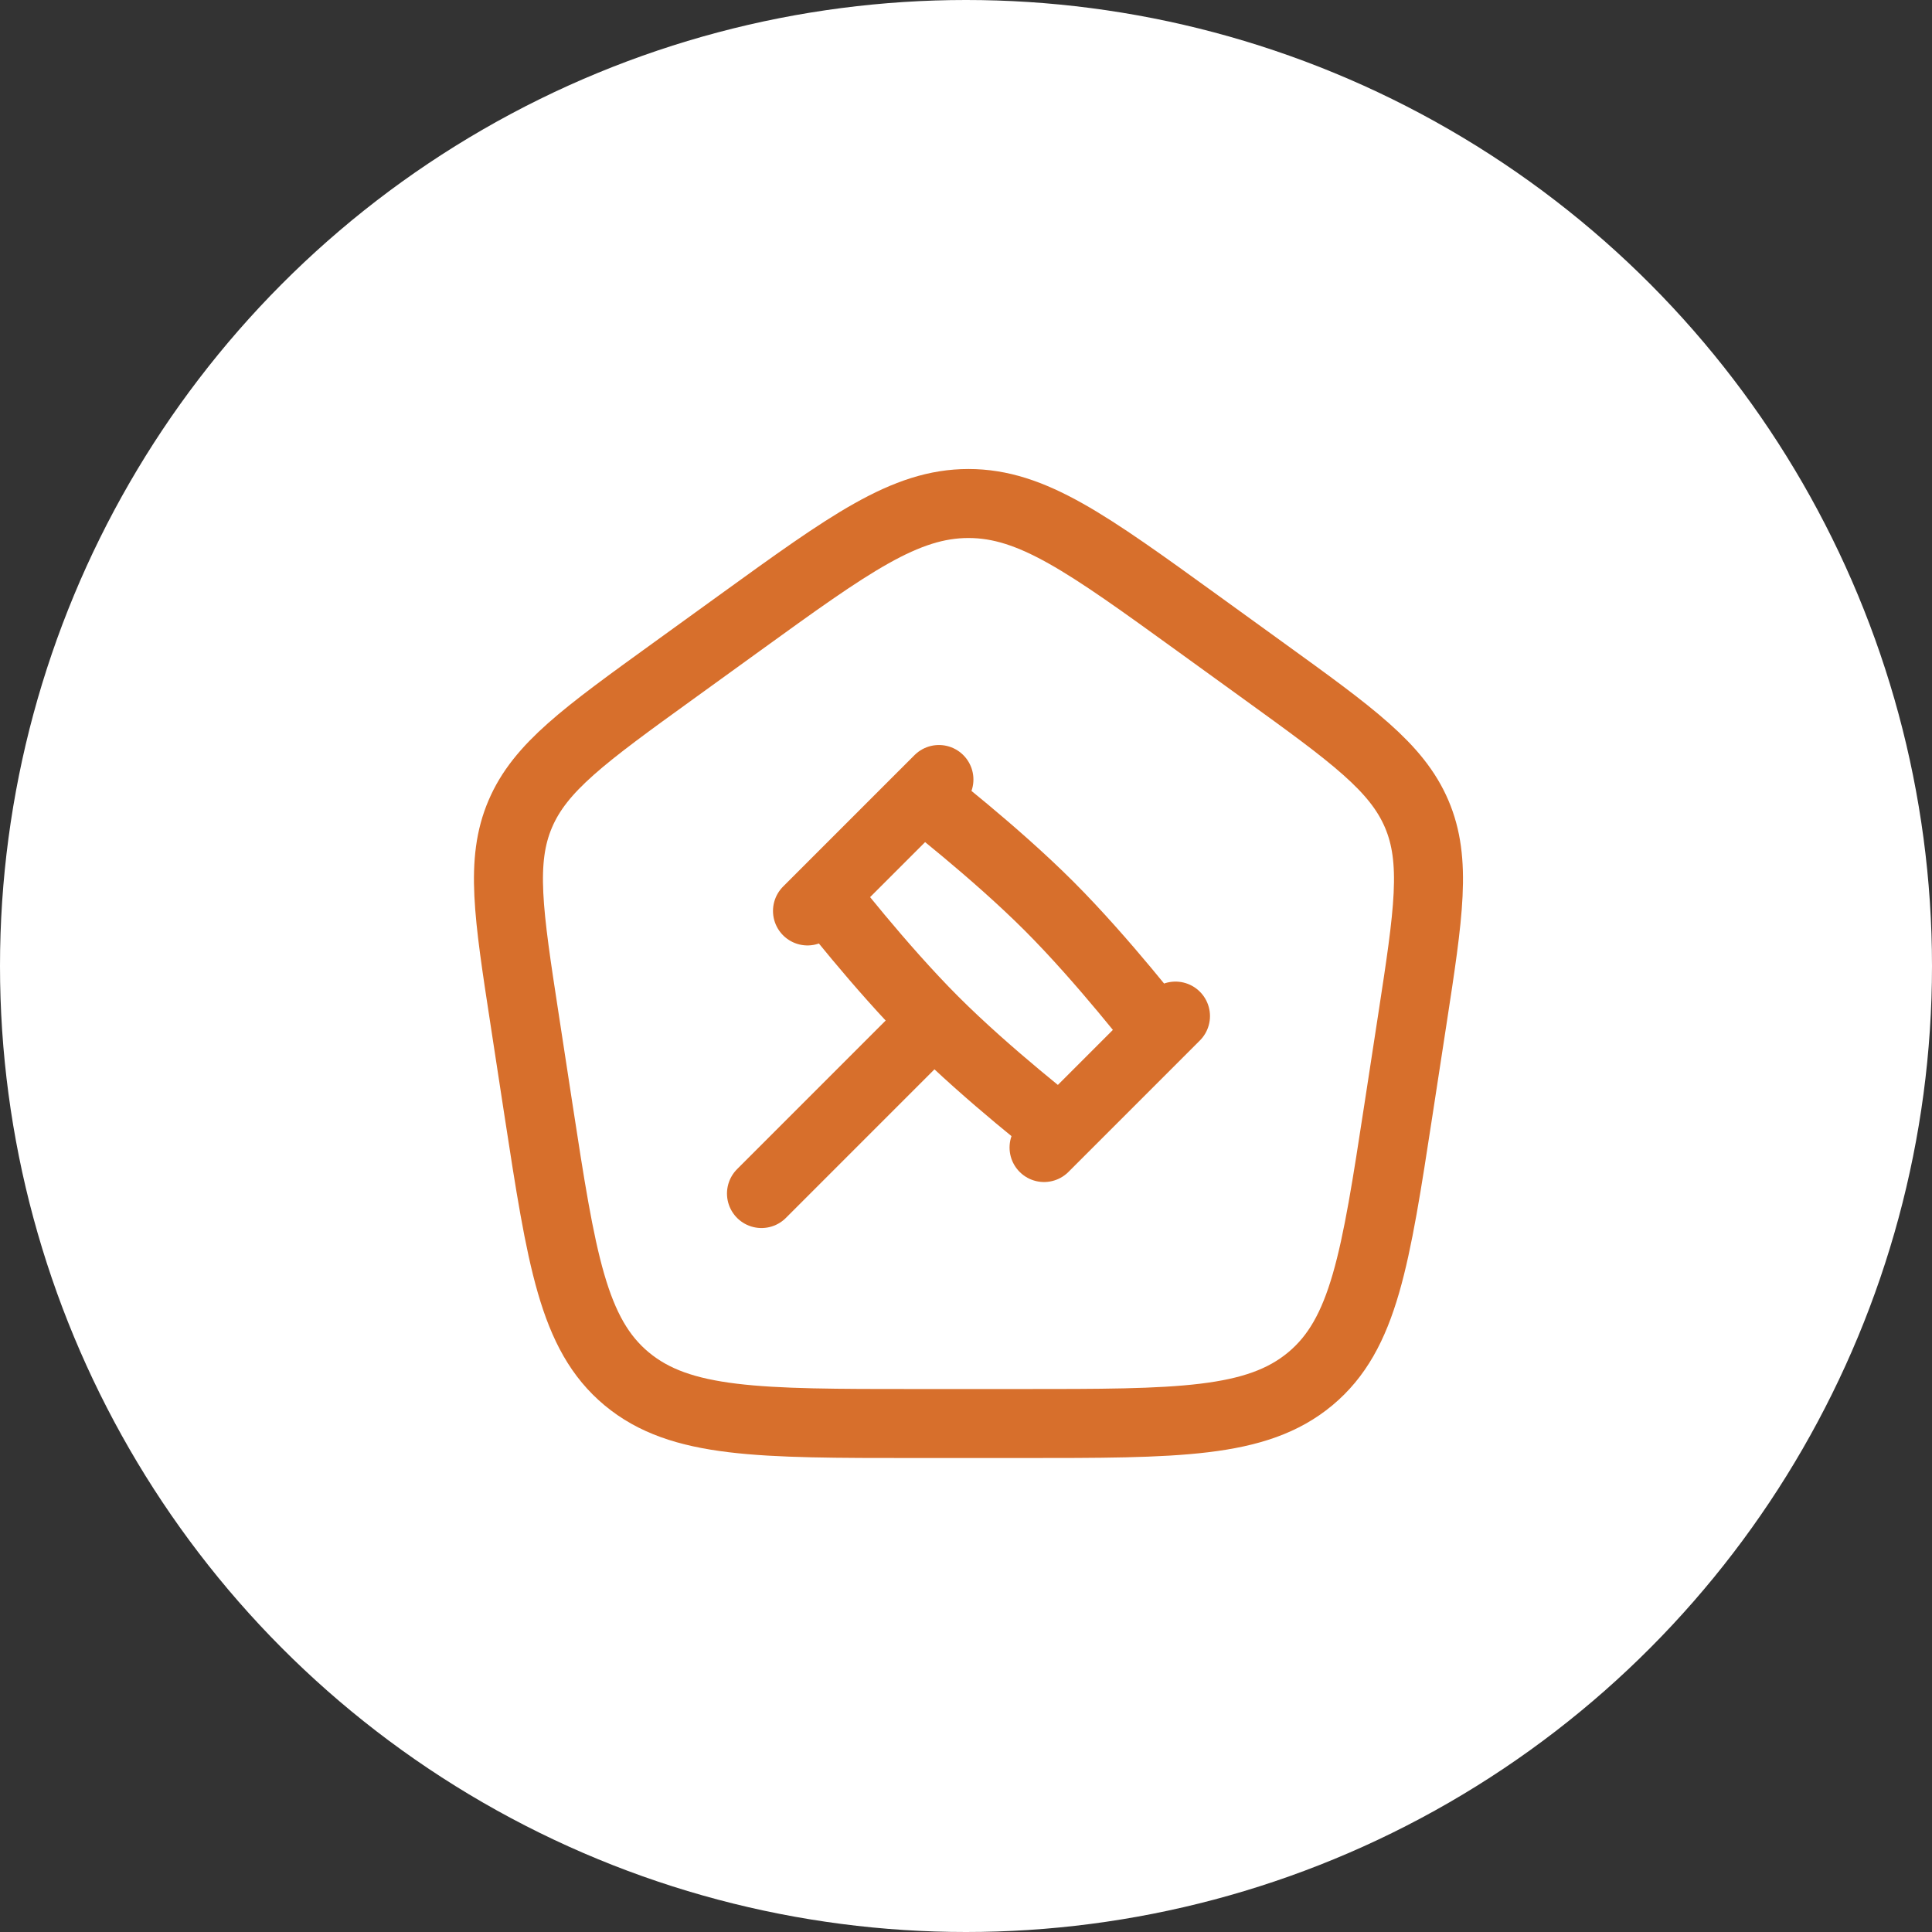
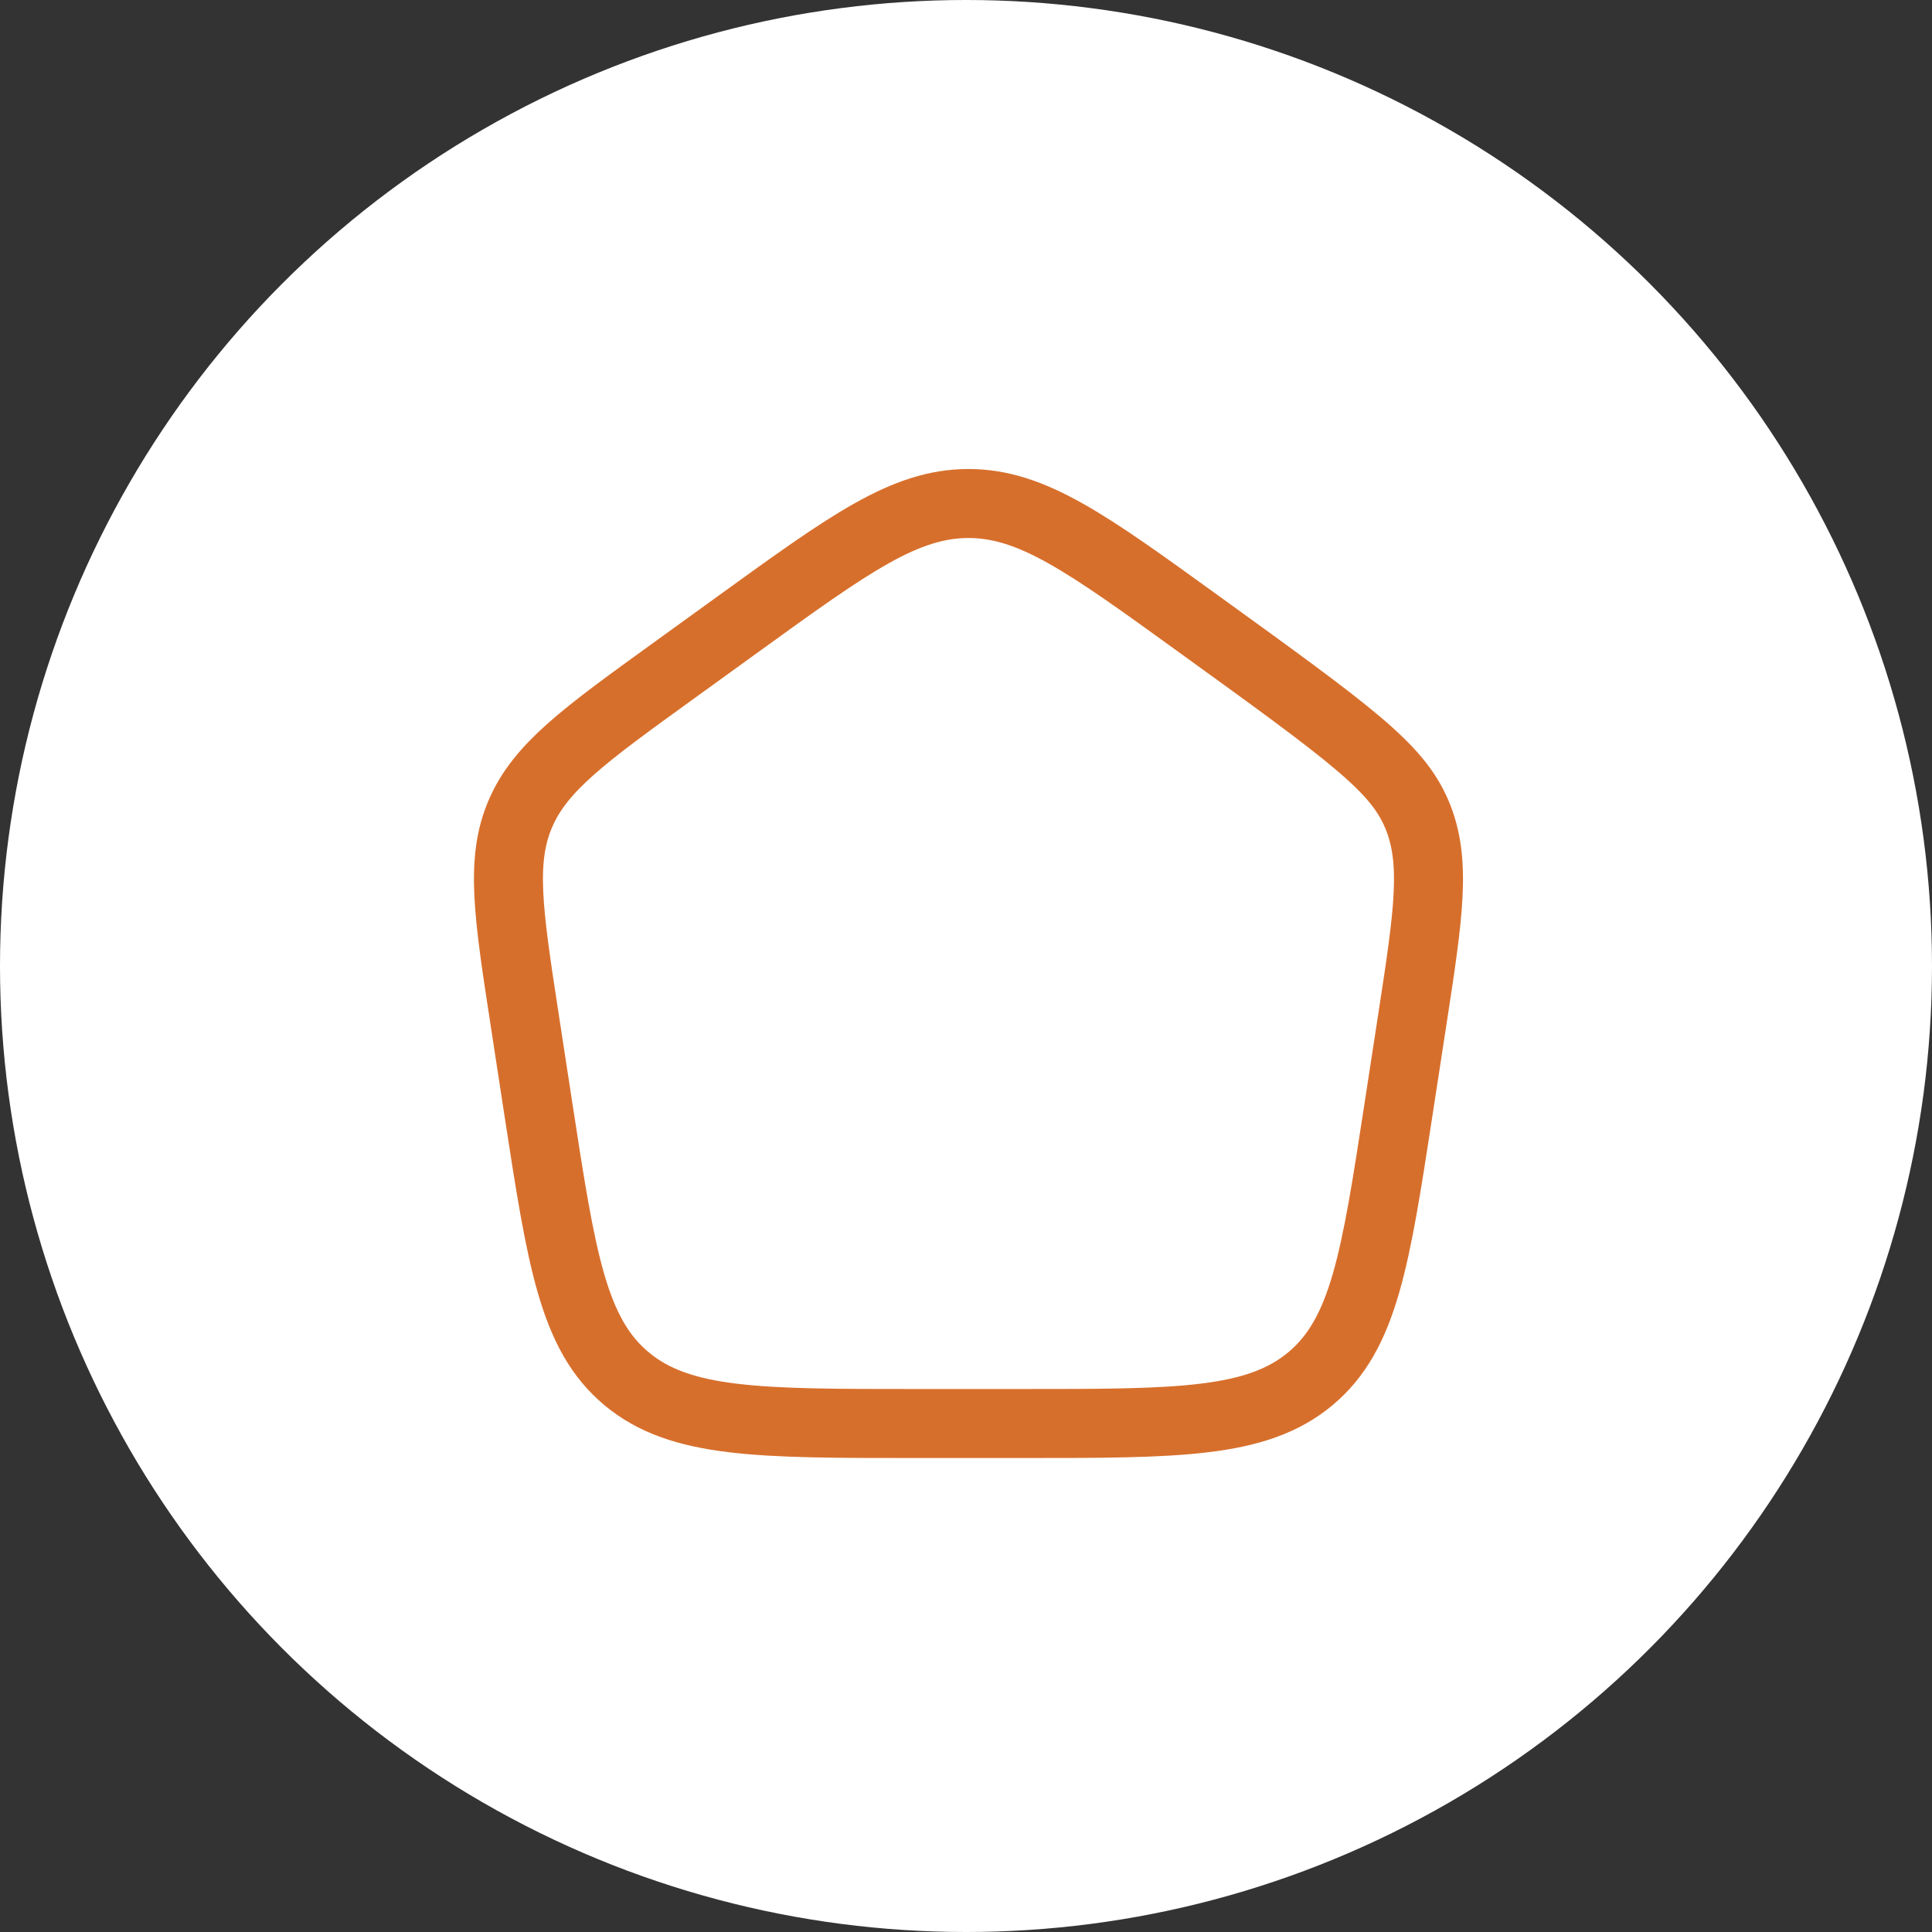
<svg xmlns="http://www.w3.org/2000/svg" width="70" height="70" viewBox="0 0 70 70" fill="none">
  <rect x="0" y="0" width="70" height="70" fill="#333333" stroke="none" />
  <circle cx="35" cy="35" r="35" fill="white" />
-   <path d="M19.008 36.934C18.42 33.103 18.125 31.19 18.85 29.492C19.573 27.795 21.18 26.633 24.392 24.312L26.792 22.577C30.787 19.688 32.785 18.243 35.09 18.243C37.395 18.243 39.394 19.688 43.389 22.577L45.788 24.312C49 26.633 50.605 27.795 51.33 29.492C52.054 31.19 51.76 33.103 51.172 36.932L50.67 40.199C49.837 45.625 49.419 48.339 47.472 49.959C45.525 51.579 42.68 51.577 36.989 51.577H33.19C27.498 51.577 24.653 51.577 22.707 49.959C20.76 48.339 20.343 45.625 19.508 40.197L19.008 36.934Z" stroke="#D76F2C" stroke-width="2.5" stroke-linecap="round" stroke-linejoin="round" />
-   <path d="M33.84 36.993C35.819 38.972 38.423 40.982 38.423 40.982L41.995 37.41C41.995 37.41 39.985 34.805 38.007 32.827C36.029 30.849 33.423 28.838 33.423 28.838L29.852 32.41C29.852 32.41 31.862 35.015 33.84 36.993ZM33.84 36.993L27.59 43.244M42.59 36.815L37.828 41.577M34.019 28.243L29.257 33.005" stroke="#D76F2C" stroke-width="2.5" stroke-linecap="round" stroke-linejoin="round" />
+   <path d="M19.008 36.934C18.42 33.103 18.125 31.19 18.85 29.492C19.573 27.795 21.18 26.633 24.392 24.312L26.792 22.577C30.787 19.688 32.785 18.243 35.09 18.243C37.395 18.243 39.394 19.688 43.389 22.577C49 26.633 50.605 27.795 51.33 29.492C52.054 31.19 51.76 33.103 51.172 36.932L50.67 40.199C49.837 45.625 49.419 48.339 47.472 49.959C45.525 51.579 42.68 51.577 36.989 51.577H33.19C27.498 51.577 24.653 51.577 22.707 49.959C20.76 48.339 20.343 45.625 19.508 40.197L19.008 36.934Z" stroke="#D76F2C" stroke-width="2.5" stroke-linecap="round" stroke-linejoin="round" />
</svg>